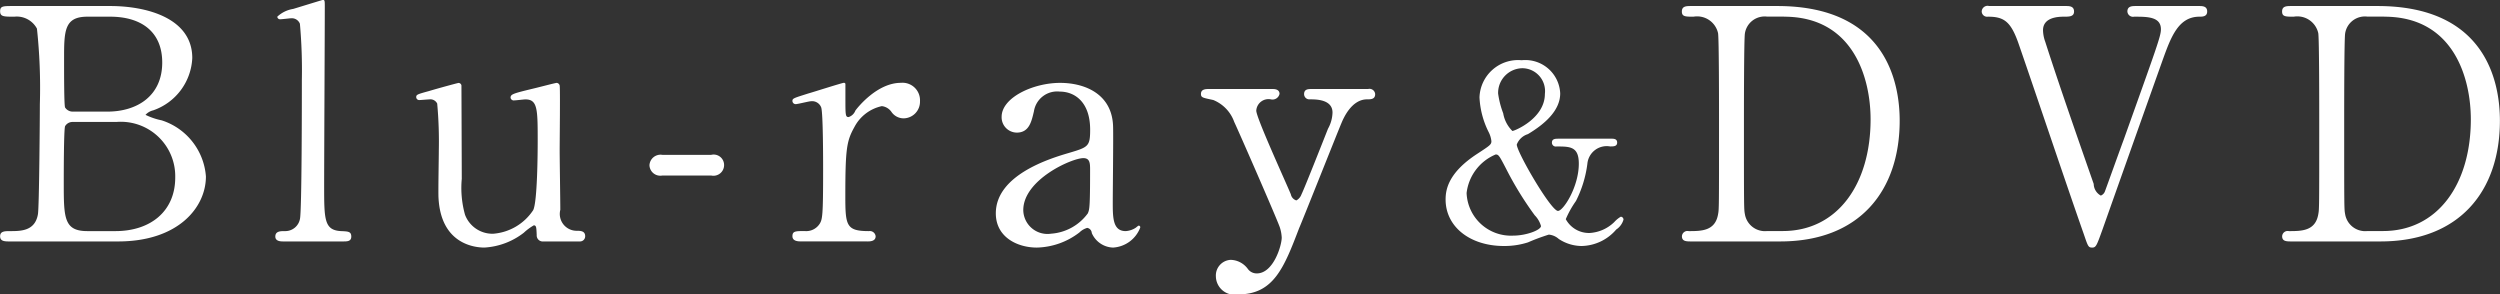
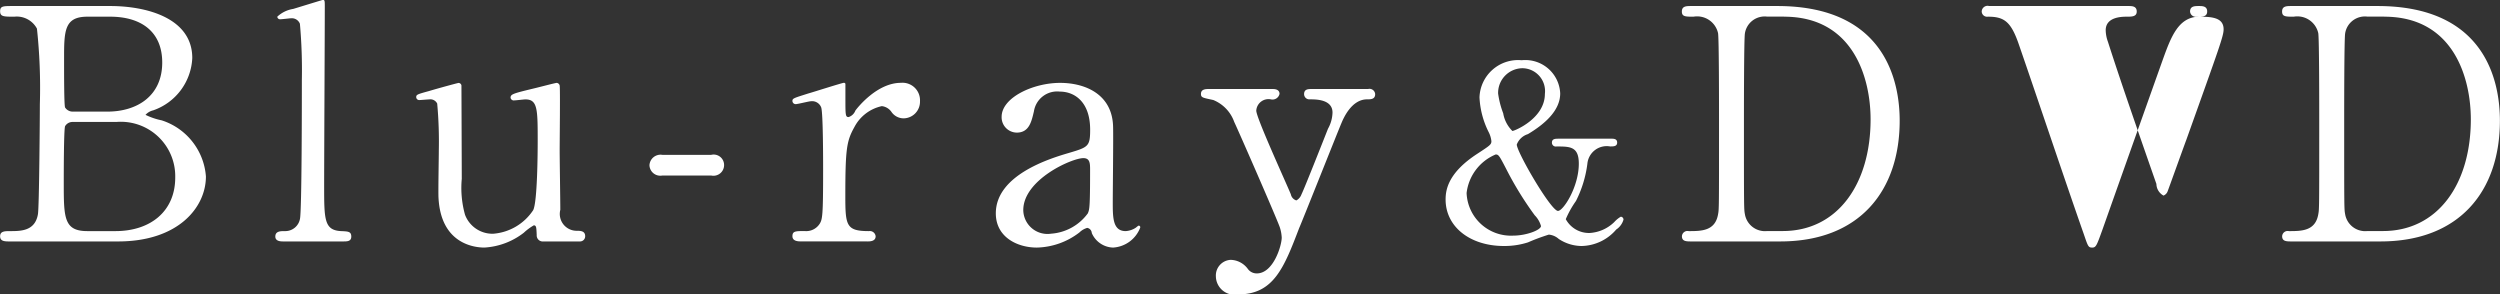
<svg xmlns="http://www.w3.org/2000/svg" width="185.812" height="21.875">
  <rect width="100%" height="100%" fill="#333333" stroke="none" />
-   <path d="M.945.448c-.7 0-.937 0-.937.384 0 .408.265.408 1.057.408a1.7 1.7 0 011.681.888 41.139 41.139 0 01.216 5.616c0 .936-.048 7.705-.144 8.185-.216 1.248-1.273 1.248-2.065 1.248-.384 0-.745 0-.745.384s.361.384.721.384h8.044c4.491 0 6.532-2.544 6.532-4.824a4.748 4.748 0 00-3.29-4.177 4.965 4.965 0 01-1.2-.408 1.115 1.115 0 01.576-.336 4.321 4.321 0 002.9-3.888c0-2.976-3.409-3.864-6.1-3.864H.939zm4.443 7.848a.67.67 0 01-.553-.312c-.072-.216-.072-2.376-.072-3.576 0-2.088 0-3.168 1.729-3.168h1.7c2.257 0 3.866 1.08 3.866 3.408 0 2.448-1.825 3.648-4.082 3.648H5.383zm3.265.768a4.046 4.046 0 014.371 4.129c0 2.52-1.849 3.984-4.443 3.984H6.492c-1.753 0-1.753-1.008-1.753-3.624 0-.552 0-3.961.1-4.177a.641.641 0 01.553-.312h3.265zm16.856 8.881c.288 0 .6 0 .6-.36 0-.384-.24-.384-.768-.408-1.249-.072-1.249-.864-1.249-3.408 0-2.088.048-11.329.048-13.225 0-.48 0-.552-.144-.552-.024 0-2.041.624-2.209.672a2.228 2.228 0 00-1.177.576.2.2 0 00.216.192c.144 0 .7-.072.793-.072a.644.644 0 01.672.408 38.655 38.655 0 01.144 4.2c0 1.3 0 9.817-.144 10.321a1.11 1.11 0 01-1.128.888c-.313 0-.7 0-.7.408 0 .36.432.36.576.36h4.467zm17.577 0a.384.384 0 00.408-.384c0-.408-.36-.408-.649-.408a1.252 1.252 0 01-1.2-1.56c0-.7-.048-3.768-.048-4.393 0-.768.048-4.656 0-4.848a.255.255 0 00-.216-.192c-.1 0-1.273.312-1.681.408-1.585.384-1.753.432-1.753.7a.24.24 0 00.288.192c.12 0 .7-.072.816-.072.913 0 .913.744.913 3.12 0 .84-.024 4.513-.336 5.113a3.92 3.92 0 01-2.978 1.752 2.18 2.18 0 01-2.089-1.416 7.4 7.4 0 01-.24-2.664c0-.7-.024-6.913-.024-6.937a.222.222 0 00-.216-.192c-.048 0-1.465.384-2.186.6-.864.24-.96.264-.96.456a.221.221 0 00.24.216c.12 0 .624-.048.72-.048a.565.565 0 01.6.312 31.25 31.25 0 01.12 3.48c0 .553-.048 3-.024 3.5.168 3.48 2.713 3.72 3.41 3.72a5.269 5.269 0 002.929-1.1 3.985 3.985 0 01.745-.552c.192 0 .192.168.216.72a.448.448 0 00.456.48h2.738zm9.772-4.9a.791.791 0 00.96-.768.776.776 0 00-.96-.768h-3.626a.826.826 0 00-.961.768.807.807 0 00.961.768h3.626zm11.6 4.9c.192 0 .624 0 .624-.384a.435.435 0 00-.5-.384c-1.681 0-1.753-.408-1.753-2.592 0-3.553.1-4.105.672-5.137a3.023 3.023 0 012.041-1.56 1.015 1.015 0 01.7.408 1.1 1.1 0 00.936.5 1.235 1.235 0 001.2-1.272 1.3 1.3 0 00-1.417-1.368c-1.753 0-3.194 1.8-3.386 2.064a.8.8 0 01-.5.48c-.24 0-.24-.144-.24-1.416V6.228a.111.111 0 00-.12-.072c-.12 0-2.305.7-2.642.792-1.056.336-1.176.36-1.176.552a.241.241 0 00.24.24c.168 0 .984-.216 1.152-.216a.721.721 0 01.745.456c.144.408.144 3.913.144 4.681 0 3.36-.048 3.648-.264 3.984a1.188 1.188 0 01-1.105.528c-.672 0-.912 0-.912.384s.456.384.624.384h4.947zM78.792 6.16c-2.017 0-4.346 1.1-4.346 2.52a1.138 1.138 0 001.128 1.176c.937 0 1.1-.864 1.273-1.584a1.746 1.746 0 011.921-1.464c1.105 0 2.257.768 2.257 2.832 0 1.248-.144 1.3-1.584 1.728-1.393.409-5.427 1.633-5.427 4.489 0 1.776 1.608 2.544 3.049 2.544a5.38 5.38 0 003.17-1.128 1.346 1.346 0 01.576-.336.411.411 0 01.337.384 1.785 1.785 0 001.584 1.08 2.307 2.307 0 002.018-1.488.12.12 0 00-.121-.144 1 1 0 00-.192.144 1.543 1.543 0 01-.768.264c-.961 0-.961-1.008-.961-2.136 0-.888.048-4.8.024-5.617-.051-2.4-2.044-3.264-3.941-3.264zm-.672 11.209a1.8 1.8 0 01-2.065-1.752c0-2.256 3.6-3.864 4.466-3.864.5 0 .5.408.5.888 0 2.832-.048 2.928-.168 3.216a3.7 3.7 0 01-2.736 1.512zM89.837 6.616c-.192 0-.576 0-.576.36 0 .288.144.288.912.456a2.752 2.752 0 011.561 1.632c.288.6 3.146 7.129 3.386 7.825a2.889 2.889 0 01.144.768c0 .6-.624 2.664-1.849 2.664a.807.807 0 01-.672-.336 1.629 1.629 0 00-1.273-.672 1.163 1.163 0 00-1.1 1.224 1.388 1.388 0 001.657 1.344c2.642 0 3.41-1.992 4.539-4.944.1-.192 2.953-7.369 3.122-7.753.168-.408.768-1.8 1.921-1.8.264 0 .6 0 .6-.384a.421.421 0 00-.528-.384h-4.179c-.264 0-.576 0-.576.384a.392.392 0 00.432.384c.456 0 1.681 0 1.681.984a2.6 2.6 0 01-.336 1.2c-.408 1.032-1.753 4.441-1.969 4.873a.833.833 0 01-.384.456.6.6 0 01-.409-.456c-.408-.984-2.569-5.689-2.569-6.217a.91.91 0 011.081-.84.533.533 0 00.648-.408c0-.12-.048-.36-.5-.36h-4.755zm25.941 3.695c-.162 0-.432 0-.432.288a.287.287 0 00.342.288c1.009 0 1.657 0 1.657 1.278 0 1.729-1.153 3.511-1.549 3.511-.522 0-3.062-4.375-3.062-4.933a1.288 1.288 0 01.828-.774c1.207-.721 2.4-1.729 2.4-3.025a2.594 2.594 0 00-2.864-2.467 2.869 2.869 0 00-3.135 2.755 6.384 6.384 0 00.685 2.593 1.932 1.932 0 01.2.666c0 .252-.108.324-1.045.936-2.161 1.405-2.359 2.665-2.359 3.4 0 2.017 1.8 3.457 4.341 3.457a5.718 5.718 0 001.783-.27 14.879 14.879 0 011.549-.576 1.275 1.275 0 01.739.324 3.126 3.126 0 001.693.522 3.469 3.469 0 002.576-1.224 1.31 1.31 0 00.541-.738.216.216 0 00-.2-.216 2.045 2.045 0 00-.487.4 2.866 2.866 0 01-1.819.81 1.961 1.961 0 01-1.784-1.026 7.139 7.139 0 01.757-1.351 8.488 8.488 0 00.847-2.755 1.444 1.444 0 011.693-1.3c.252 0 .522 0 .522-.288s-.27-.288-.432-.288h-3.981zm-1.243 6.482c0 .306-1.1.72-2.072.72a3.3 3.3 0 01-3.458-3.169 3.547 3.547 0 012.161-2.863c.217 0 .271.09.775 1.062A24.934 24.934 0 00114.067 16a1.87 1.87 0 01.465.793zm-3.188-9.867a1.831 1.831 0 011.819-1.855 1.7 1.7 0 011.657 1.909c0 1.836-2.27 2.755-2.414 2.755a2.4 2.4 0 01-.684-1.315 6.526 6.526 0 01-.381-1.494zM125.704.448c-.36 0-.7 0-.7.408 0 .384.265.384.865.384a1.594 1.594 0 011.825 1.224c.072.408.072 5.544.072 6.672 0 6.385 0 6.409-.072 6.793-.216 1.248-1.249 1.248-2.185 1.248a.411.411 0 00-.5.384c0 .384.337.384.7.384h6.6c5.931 0 8.884-3.792 8.884-8.977 0-2.76-.96-8.52-9.1-8.52H125.7zm6.892.792c5.187 0 6.435 4.608 6.435 7.632 0 4.8-2.449 8.3-6.531 8.3h-1.153a1.511 1.511 0 01-1.657-1.248c-.072-.384-.072-.408-.072-6.793 0-1.08 0-6.24.072-6.648a1.487 1.487 0 011.657-1.248h1.249zm15.246-.792a.436.436 0 00-.552.408.4.4 0 00.456.384c1.225 0 1.729.36 2.329 2.136 1.345 3.888 3.434 10.129 4.8 14.017.312.912.336 1.008.624 1.008s.336-.144.769-1.344c1.248-3.528 3.242-9.145 4.49-12.649.6-1.656 1.153-3.168 2.714-3.168.216 0 .576 0 .576-.384 0-.408-.36-.408-.624-.408h-4.659c-.288 0-.648 0-.648.408a.419.419 0 00.5.384c.985 0 1.993 0 1.993.936 0 .5-.288 1.272-2.785 8.256-.121.312-1.345 3.721-1.369 3.769a.536.536 0 01-.312.336 1.008 1.008 0 01-.529-.864c-1.224-3.505-2.641-7.561-3.6-10.561a2.632 2.632 0 01-.168-.864c0-.984 1.177-1.008 1.561-1.008s.745 0 .745-.384c0-.408-.361-.408-.625-.408h-5.691zm22.474 0c-.36 0-.7 0-.7.408 0 .384.264.384.864.384a1.594 1.594 0 011.825 1.224c.072.408.072 5.544.072 6.672 0 6.385 0 6.409-.072 6.793-.216 1.248-1.248 1.248-2.185 1.248a.41.41 0 00-.5.384c0 .384.336.384.7.384h6.6c5.931 0 8.885-3.792 8.885-8.977 0-2.76-.961-8.52-9.1-8.52h-6.388zm6.892.792c5.187 0 6.436 4.608 6.436 7.632 0 4.8-2.45 8.3-6.532 8.3h-1.153a1.51 1.51 0 01-1.656-1.248c-.072-.384-.072-.408-.072-6.793 0-1.08 0-6.24.072-6.648a1.486 1.486 0 011.656-1.248h1.249z" fill="#fff" fill-rule="evenodd" />
+   <path d="M.945.448c-.7 0-.937 0-.937.384 0 .408.265.408 1.057.408a1.7 1.7 0 011.681.888 41.139 41.139 0 01.216 5.616c0 .936-.048 7.705-.144 8.185-.216 1.248-1.273 1.248-2.065 1.248-.384 0-.745 0-.745.384s.361.384.721.384h8.044c4.491 0 6.532-2.544 6.532-4.824a4.748 4.748 0 00-3.29-4.177 4.965 4.965 0 01-1.2-.408 1.115 1.115 0 01.576-.336 4.321 4.321 0 002.9-3.888c0-2.976-3.409-3.864-6.1-3.864H.939zm4.443 7.848a.67.67 0 01-.553-.312c-.072-.216-.072-2.376-.072-3.576 0-2.088 0-3.168 1.729-3.168h1.7c2.257 0 3.866 1.08 3.866 3.408 0 2.448-1.825 3.648-4.082 3.648H5.383zm3.265.768a4.046 4.046 0 014.371 4.129c0 2.52-1.849 3.984-4.443 3.984H6.492c-1.753 0-1.753-1.008-1.753-3.624 0-.552 0-3.961.1-4.177a.641.641 0 01.553-.312h3.265zm16.856 8.881c.288 0 .6 0 .6-.36 0-.384-.24-.384-.768-.408-1.249-.072-1.249-.864-1.249-3.408 0-2.088.048-11.329.048-13.225 0-.48 0-.552-.144-.552-.024 0-2.041.624-2.209.672a2.228 2.228 0 00-1.177.576.2.2 0 00.216.192c.144 0 .7-.072.793-.072a.644.644 0 01.672.408 38.655 38.655 0 01.144 4.2c0 1.3 0 9.817-.144 10.321a1.11 1.11 0 01-1.128.888c-.313 0-.7 0-.7.408 0 .36.432.36.576.36h4.467zm17.577 0a.384.384 0 00.408-.384c0-.408-.36-.408-.649-.408a1.252 1.252 0 01-1.2-1.56c0-.7-.048-3.768-.048-4.393 0-.768.048-4.656 0-4.848a.255.255 0 00-.216-.192c-.1 0-1.273.312-1.681.408-1.585.384-1.753.432-1.753.7a.24.24 0 00.288.192c.12 0 .7-.072.816-.072.913 0 .913.744.913 3.12 0 .84-.024 4.513-.336 5.113a3.92 3.92 0 01-2.978 1.752 2.18 2.18 0 01-2.089-1.416 7.4 7.4 0 01-.24-2.664c0-.7-.024-6.913-.024-6.937a.222.222 0 00-.216-.192c-.048 0-1.465.384-2.186.6-.864.24-.96.264-.96.456a.221.221 0 00.24.216c.12 0 .624-.048.72-.048a.565.565 0 01.6.312 31.25 31.25 0 01.12 3.48c0 .553-.048 3-.024 3.5.168 3.48 2.713 3.72 3.41 3.72a5.269 5.269 0 002.929-1.1 3.985 3.985 0 01.745-.552c.192 0 .192.168.216.72a.448.448 0 00.456.48h2.738zm9.772-4.9a.791.791 0 00.96-.768.776.776 0 00-.96-.768h-3.626a.826.826 0 00-.961.768.807.807 0 00.961.768h3.626zm11.6 4.9c.192 0 .624 0 .624-.384a.435.435 0 00-.5-.384c-1.681 0-1.753-.408-1.753-2.592 0-3.553.1-4.105.672-5.137a3.023 3.023 0 012.041-1.56 1.015 1.015 0 01.7.408 1.1 1.1 0 00.936.5 1.235 1.235 0 001.2-1.272 1.3 1.3 0 00-1.417-1.368c-1.753 0-3.194 1.8-3.386 2.064a.8.8 0 01-.5.48c-.24 0-.24-.144-.24-1.416V6.228a.111.111 0 00-.12-.072c-.12 0-2.305.7-2.642.792-1.056.336-1.176.36-1.176.552a.241.241 0 00.24.24c.168 0 .984-.216 1.152-.216a.721.721 0 01.745.456c.144.408.144 3.913.144 4.681 0 3.36-.048 3.648-.264 3.984a1.188 1.188 0 01-1.105.528c-.672 0-.912 0-.912.384s.456.384.624.384h4.947zM78.792 6.16c-2.017 0-4.346 1.1-4.346 2.52a1.138 1.138 0 001.128 1.176c.937 0 1.1-.864 1.273-1.584a1.746 1.746 0 011.921-1.464c1.105 0 2.257.768 2.257 2.832 0 1.248-.144 1.3-1.584 1.728-1.393.409-5.427 1.633-5.427 4.489 0 1.776 1.608 2.544 3.049 2.544a5.38 5.38 0 003.17-1.128 1.346 1.346 0 01.576-.336.411.411 0 01.337.384 1.785 1.785 0 001.584 1.08 2.307 2.307 0 002.018-1.488.12.12 0 00-.121-.144 1 1 0 00-.192.144 1.543 1.543 0 01-.768.264c-.961 0-.961-1.008-.961-2.136 0-.888.048-4.8.024-5.617-.051-2.4-2.044-3.264-3.941-3.264zm-.672 11.209a1.8 1.8 0 01-2.065-1.752c0-2.256 3.6-3.864 4.466-3.864.5 0 .5.408.5.888 0 2.832-.048 2.928-.168 3.216a3.7 3.7 0 01-2.736 1.512zM89.837 6.616c-.192 0-.576 0-.576.36 0 .288.144.288.912.456a2.752 2.752 0 011.561 1.632c.288.6 3.146 7.129 3.386 7.825a2.889 2.889 0 01.144.768c0 .6-.624 2.664-1.849 2.664a.807.807 0 01-.672-.336 1.629 1.629 0 00-1.273-.672 1.163 1.163 0 00-1.1 1.224 1.388 1.388 0 001.657 1.344c2.642 0 3.41-1.992 4.539-4.944.1-.192 2.953-7.369 3.122-7.753.168-.408.768-1.8 1.921-1.8.264 0 .6 0 .6-.384a.421.421 0 00-.528-.384h-4.179c-.264 0-.576 0-.576.384a.392.392 0 00.432.384c.456 0 1.681 0 1.681.984a2.6 2.6 0 01-.336 1.2c-.408 1.032-1.753 4.441-1.969 4.873a.833.833 0 01-.384.456.6.6 0 01-.409-.456c-.408-.984-2.569-5.689-2.569-6.217a.91.91 0 011.081-.84.533.533 0 00.648-.408c0-.12-.048-.36-.5-.36h-4.755zm25.941 3.695c-.162 0-.432 0-.432.288a.287.287 0 00.342.288c1.009 0 1.657 0 1.657 1.278 0 1.729-1.153 3.511-1.549 3.511-.522 0-3.062-4.375-3.062-4.933a1.288 1.288 0 01.828-.774c1.207-.721 2.4-1.729 2.4-3.025a2.594 2.594 0 00-2.864-2.467 2.869 2.869 0 00-3.135 2.755 6.384 6.384 0 00.685 2.593 1.932 1.932 0 01.2.666c0 .252-.108.324-1.045.936-2.161 1.405-2.359 2.665-2.359 3.4 0 2.017 1.8 3.457 4.341 3.457a5.718 5.718 0 001.783-.27 14.879 14.879 0 011.549-.576 1.275 1.275 0 01.739.324 3.126 3.126 0 001.693.522 3.469 3.469 0 002.576-1.224 1.31 1.31 0 00.541-.738.216.216 0 00-.2-.216 2.045 2.045 0 00-.487.4 2.866 2.866 0 01-1.819.81 1.961 1.961 0 01-1.784-1.026 7.139 7.139 0 01.757-1.351 8.488 8.488 0 00.847-2.755 1.444 1.444 0 011.693-1.3c.252 0 .522 0 .522-.288s-.27-.288-.432-.288h-3.981zm-1.243 6.482c0 .306-1.1.72-2.072.72a3.3 3.3 0 01-3.458-3.169 3.547 3.547 0 012.161-2.863c.217 0 .271.09.775 1.062A24.934 24.934 0 00114.067 16a1.87 1.87 0 01.465.793zm-3.188-9.867a1.831 1.831 0 011.819-1.855 1.7 1.7 0 011.657 1.909c0 1.836-2.27 2.755-2.414 2.755a2.4 2.4 0 01-.684-1.315 6.526 6.526 0 01-.381-1.494zM125.704.448c-.36 0-.7 0-.7.408 0 .384.265.384.865.384a1.594 1.594 0 011.825 1.224c.072.408.072 5.544.072 6.672 0 6.385 0 6.409-.072 6.793-.216 1.248-1.249 1.248-2.185 1.248a.411.411 0 00-.5.384c0 .384.337.384.7.384h6.6c5.931 0 8.884-3.792 8.884-8.977 0-2.76-.96-8.52-9.1-8.52H125.7zm6.892.792c5.187 0 6.435 4.608 6.435 7.632 0 4.8-2.449 8.3-6.531 8.3h-1.153a1.511 1.511 0 01-1.657-1.248c-.072-.384-.072-.408-.072-6.793 0-1.08 0-6.24.072-6.648a1.487 1.487 0 011.657-1.248h1.249zm15.246-.792a.436.436 0 00-.552.408.4.4 0 00.456.384c1.225 0 1.729.36 2.329 2.136 1.345 3.888 3.434 10.129 4.8 14.017.312.912.336 1.008.624 1.008s.336-.144.769-1.344c1.248-3.528 3.242-9.145 4.49-12.649.6-1.656 1.153-3.168 2.714-3.168.216 0 .576 0 .576-.384 0-.408-.36-.408-.624-.408c-.288 0-.648 0-.648.408a.419.419 0 00.5.384c.985 0 1.993 0 1.993.936 0 .5-.288 1.272-2.785 8.256-.121.312-1.345 3.721-1.369 3.769a.536.536 0 01-.312.336 1.008 1.008 0 01-.529-.864c-1.224-3.505-2.641-7.561-3.6-10.561a2.632 2.632 0 01-.168-.864c0-.984 1.177-1.008 1.561-1.008s.745 0 .745-.384c0-.408-.361-.408-.625-.408h-5.691zm22.474 0c-.36 0-.7 0-.7.408 0 .384.264.384.864.384a1.594 1.594 0 011.825 1.224c.072.408.072 5.544.072 6.672 0 6.385 0 6.409-.072 6.793-.216 1.248-1.248 1.248-2.185 1.248a.41.41 0 00-.5.384c0 .384.336.384.7.384h6.6c5.931 0 8.885-3.792 8.885-8.977 0-2.76-.961-8.52-9.1-8.52h-6.388zm6.892.792c5.187 0 6.436 4.608 6.436 7.632 0 4.8-2.45 8.3-6.532 8.3h-1.153a1.51 1.51 0 01-1.656-1.248c-.072-.384-.072-.408-.072-6.793 0-1.08 0-6.24.072-6.648a1.486 1.486 0 011.656-1.248h1.249z" fill="#fff" fill-rule="evenodd" />
</svg>